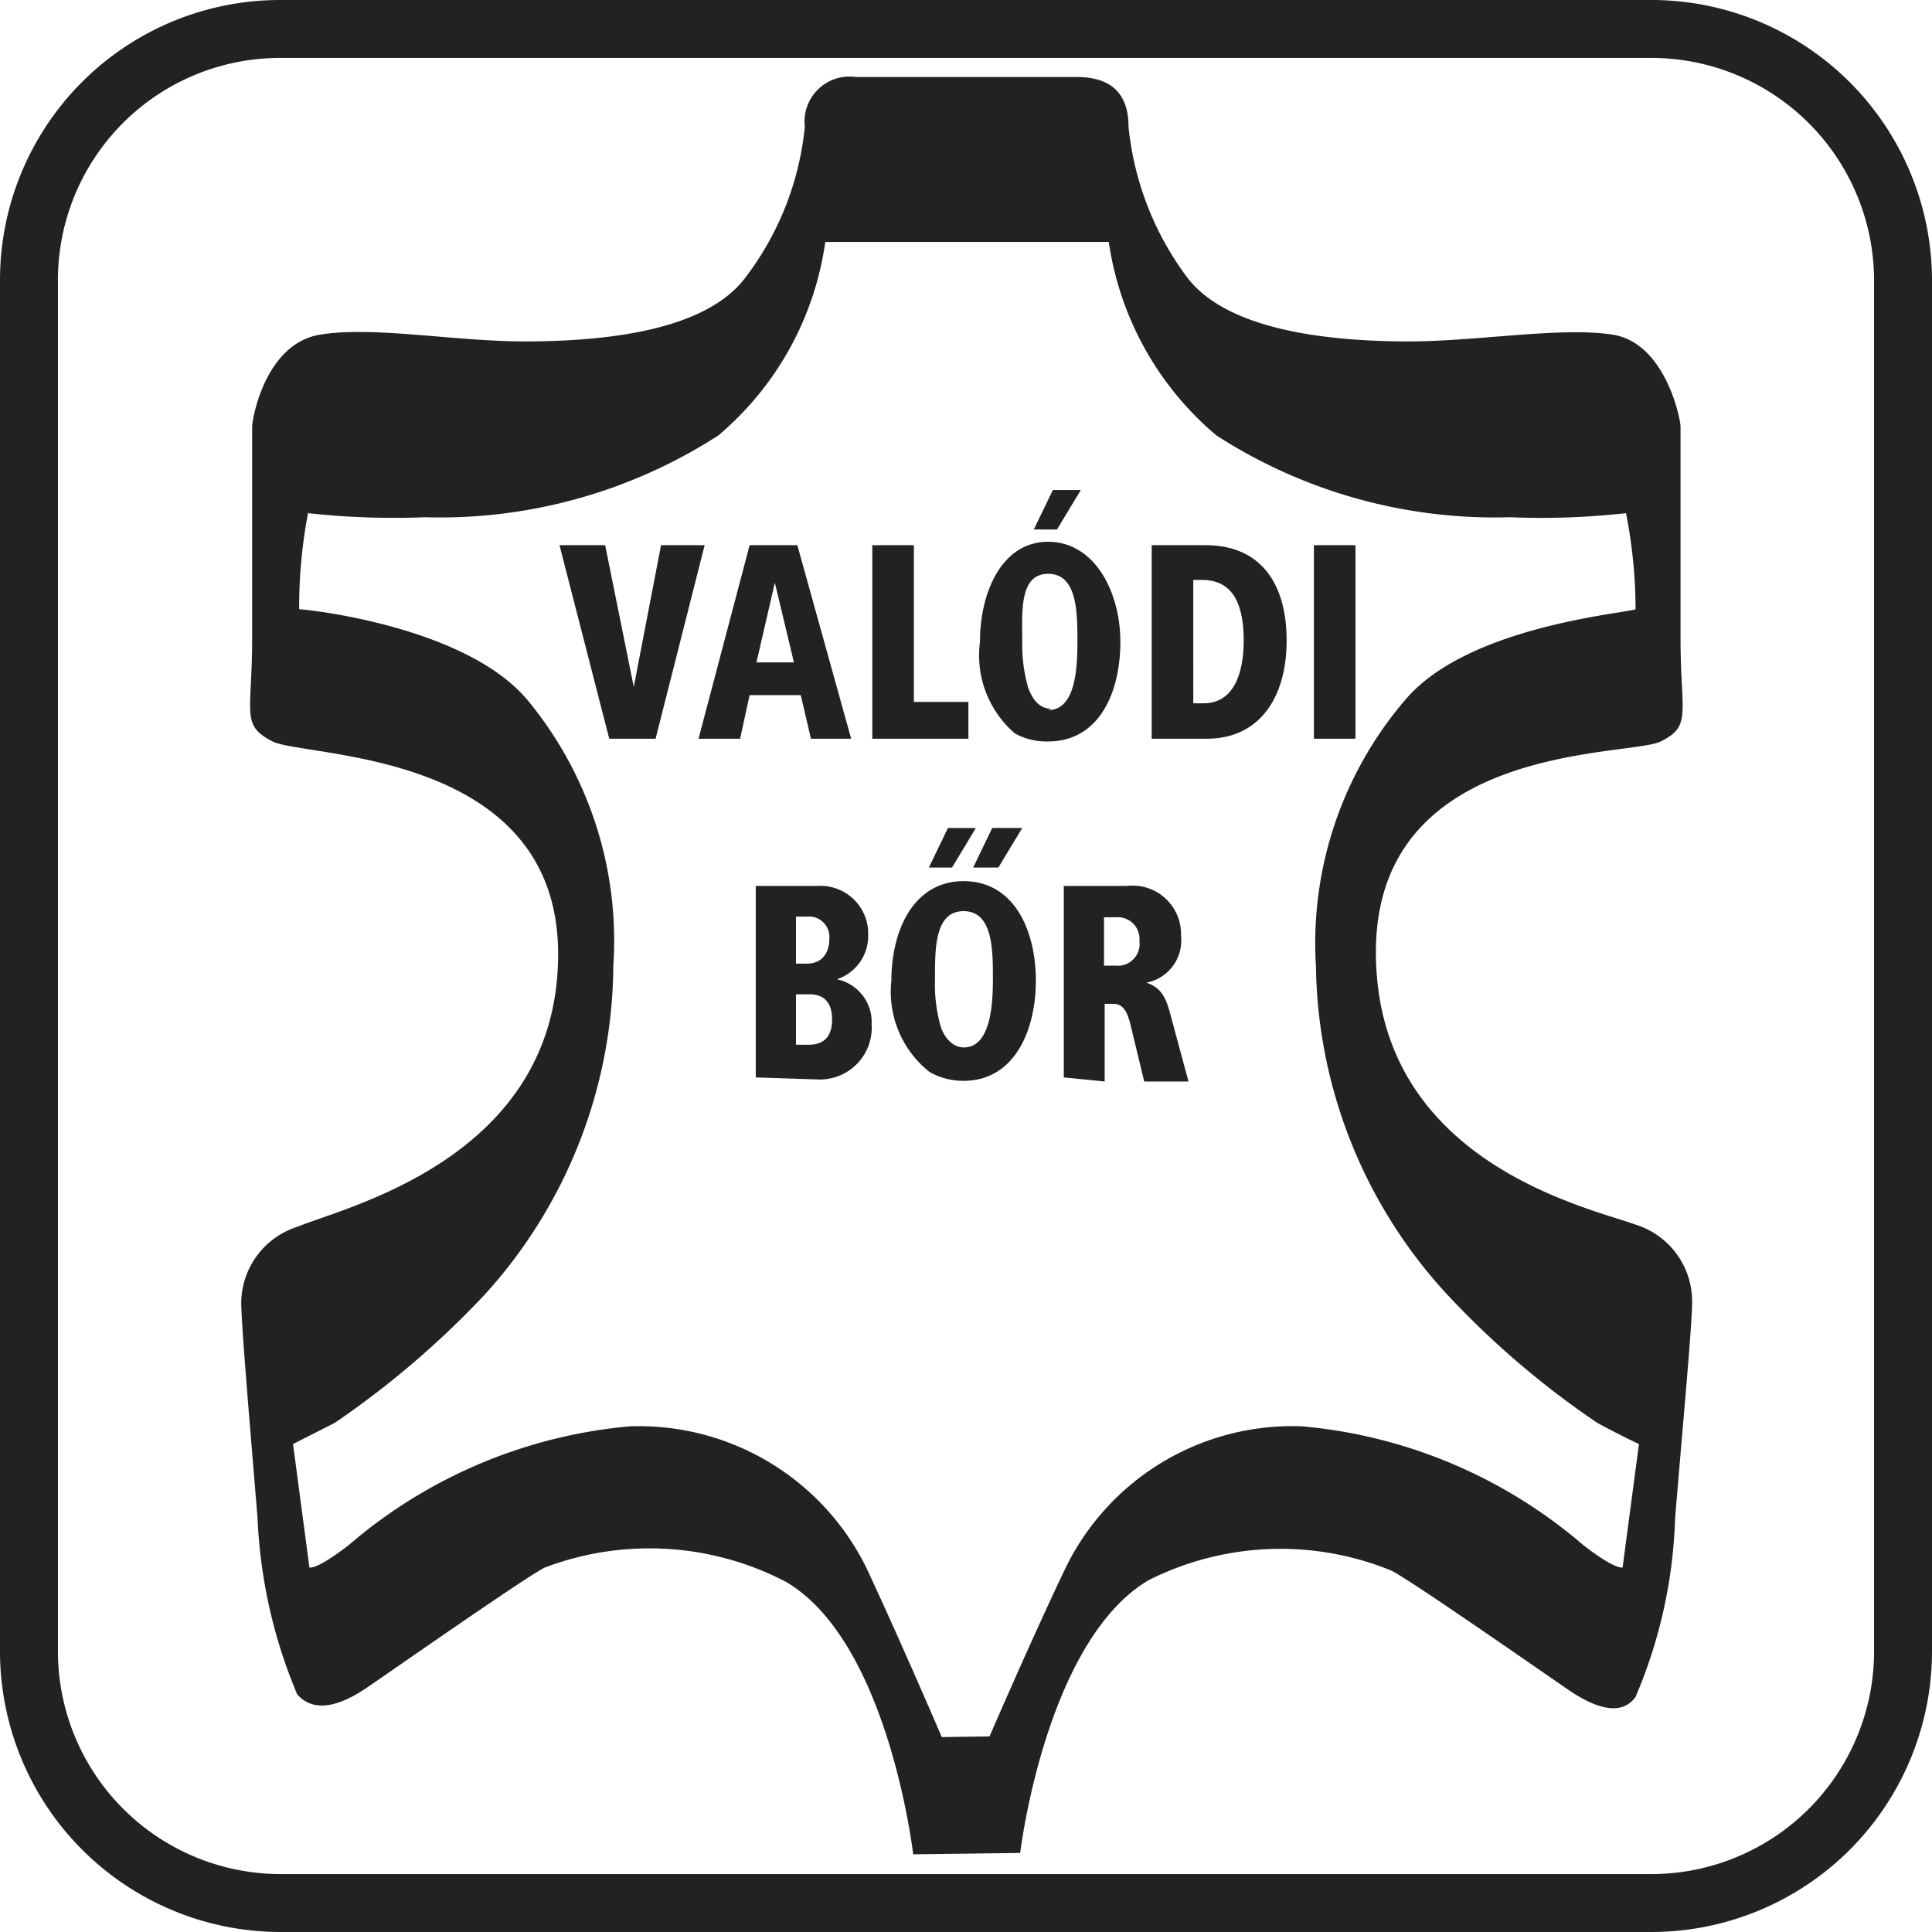
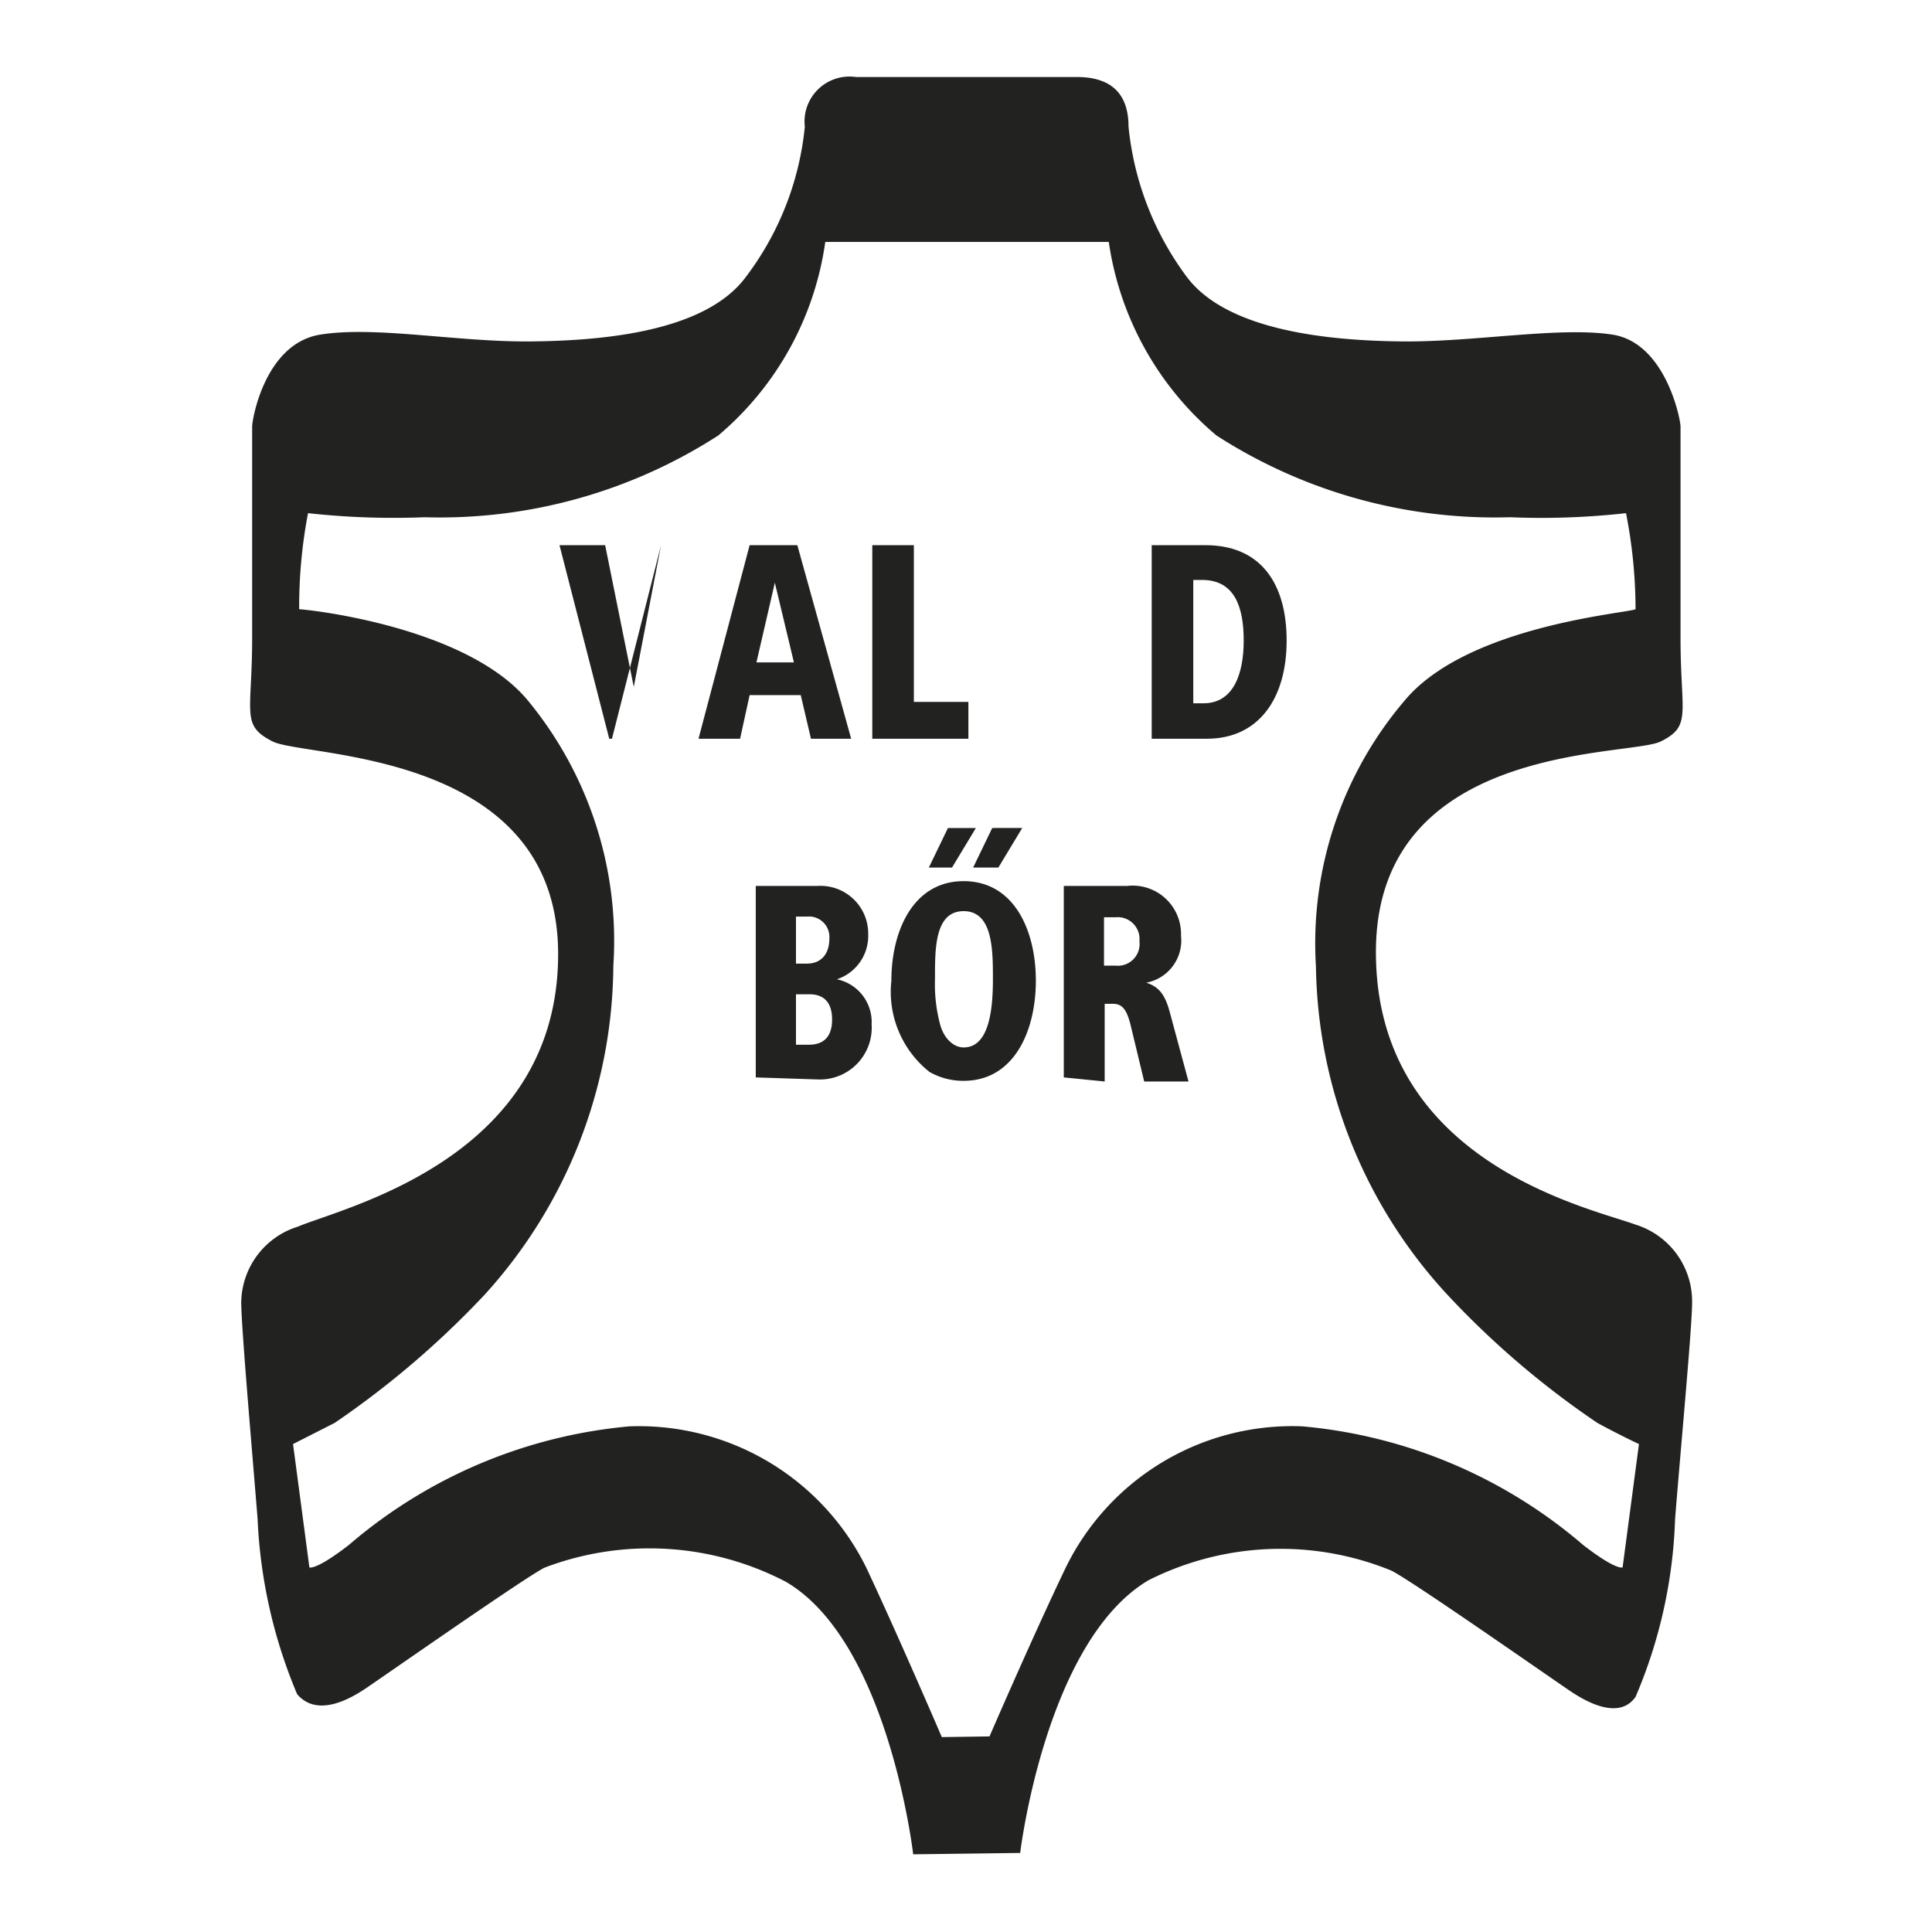
<svg xmlns="http://www.w3.org/2000/svg" id="Ebene_1" data-name="Ebene 1" viewBox="0 0 28.35 28.35">
  <defs>
    <style>.cls-1{fill:#222221;}</style>
  </defs>
  <path class="cls-1" d="M13.4,27.21s-.36-3.12-1.87-4A4.33,4.33,0,0,0,8,23c-.2.08-2.4,1.62-2.64,1.78s-.71.42-1,.08a7.45,7.45,0,0,1-.58-2.57c-.08-1-.24-2.82-.24-3.18A1.18,1.18,0,0,1,4.37,18c.69-.29,3.82-1,3.82-4S4.47,11.12,4,10.88s-.3-.4-.3-1.52V6.26c0-.11.19-1.22,1-1.35s2,.11,3.09.1,2.56-.15,3.15-.94a4.36,4.36,0,0,0,.87-2.21.66.66,0,0,1,.75-.73H15.8c.57,0,.76.31.76.73a4.42,4.42,0,0,0,.86,2.21c.6.79,2.1.93,3.16.94s2.3-.22,3.08-.1,1,1.24,1,1.35v3.1c0,1.12.17,1.29-.29,1.52s-4.18,0-4.18,3.09,3.13,3.75,3.81,4a1.18,1.18,0,0,1,.83,1.14c0,.36-.17,2.17-.25,3.18A7.22,7.22,0,0,1,24,24.9c-.24.34-.71.08-.95-.08s-2.44-1.7-2.65-1.78a4.3,4.3,0,0,0-3.55.15c-1.51.9-1.88,4-1.88,4Zm1.12-1.73S15.16,24,15.64,23a3.7,3.7,0,0,1,3.47-2.07,7.32,7.32,0,0,1,4.12,1.74c.49.38.58.33.58.33l.24-1.81s-.26-.12-.61-.31A12.83,12.83,0,0,1,21.24,19a7.24,7.24,0,0,1-1.93-4.82,5.49,5.49,0,0,1,1.31-3.91C21.54,9.18,23.87,9,24,8.94a7.33,7.33,0,0,0-.14-1.41,11.18,11.18,0,0,1-1.7.06,7.54,7.54,0,0,1-4.31-1.2,4.57,4.57,0,0,1-1.58-2.84H12.11a4.54,4.54,0,0,1-1.57,2.84,7.54,7.54,0,0,1-4.31,1.2,11.47,11.47,0,0,1-1.71-.06,7.32,7.32,0,0,0-.13,1.41c.09,0,2.42.24,3.34,1.32A5.54,5.54,0,0,1,9,14.17,7.24,7.24,0,0,1,7.11,19a13.25,13.25,0,0,1-2.2,1.88l-.61.31L4.54,23s.09.05.58-.33a7.32,7.32,0,0,1,4.12-1.74A3.72,3.72,0,0,1,12.71,23c.47,1,1.11,2.49,1.11,2.49Z" />
-   <path class="cls-1" d="M8.94,10.84,8.21,8h.67l.42,2.08L9.7,8h.64l-.72,2.84Z" />
+   <path class="cls-1" d="M8.94,10.84,8.21,8h.67l.42,2.08L9.7,8l-.72,2.84Z" />
  <path class="cls-1" d="M10.25,10.84,11,8h.7l.79,2.84H11.9l-.15-.64H11l-.14.64Zm.85-1.12h.55l-.28-1.17Z" />
  <path class="cls-1" d="M12.8,10.84V8h.61v2.3h.8v.54Z" />
-   <path class="cls-1" d="M14.38,9.42c0-.73.32-1.47,1-1.47s1.06.73,1.06,1.47-.31,1.46-1.06,1.46a.94.94,0,0,1-.49-.12A1.51,1.51,0,0,1,14.38,9.42Zm1,1c.39,0,.43-.57.43-1s0-1-.43-1S15,9,15,9.42a2.29,2.29,0,0,0,.09.68C15.16,10.28,15.26,10.4,15.43,10.4Zm-.21-2.65.28-.58h.41l-.35.58Z" />
  <path class="cls-1" d="M16.9,10.84V8h.79c.8,0,1.19.55,1.19,1.4s-.41,1.44-1.17,1.44Zm.61-.52h.15c.45,0,.59-.45.59-.92s-.12-.89-.61-.89h-.13Z" />
-   <path class="cls-1" d="M19.28,10.84V8h.61v2.84Z" />
  <path class="cls-1" d="M11.09,15.81V13H12a.7.7,0,0,1,.74.71.67.67,0,0,1-.46.66.64.64,0,0,1,.51.66.76.76,0,0,1-.78.81Zm.59-1.67h.16c.21,0,.33-.14.33-.37a.3.3,0,0,0-.33-.32h-.16Zm0,1.19h.19c.21,0,.34-.11.34-.37s-.13-.37-.33-.37h-.2Z" />
  <path class="cls-1" d="M13.08,14.39c0-.73.32-1.46,1.06-1.46s1.06.72,1.06,1.46-.32,1.47-1.06,1.47a1,1,0,0,1-.5-.13A1.5,1.5,0,0,1,13.08,14.39Zm.55-1.66.28-.58h.41l-.35.58Zm.51,2.64c.38,0,.43-.57.43-1s0-1-.43-1-.42.57-.42,1a2.27,2.27,0,0,0,.08.68C13.86,15.25,14,15.37,14.14,15.37Zm.14-2.64.28-.58H15l-.35.58Z" />
  <path class="cls-1" d="M15.61,15.81V13h.93a.71.71,0,0,1,.79.73.63.63,0,0,1-.51.69c.19.06.28.18.35.45l.27,1h-.65l-.2-.83c-.06-.24-.13-.31-.26-.31h-.12v1.14Zm.59-1.64h.17a.32.32,0,0,0,.35-.36.32.32,0,0,0-.35-.35H16.2Z" />
-   <path class="cls-1" d="M24.24,28.35H4.11A4.12,4.12,0,0,1,0,24.24V4.11A4.11,4.11,0,0,1,4.11,0H24.24a4.12,4.12,0,0,1,4.11,4.11V24.24A4.12,4.12,0,0,1,24.24,28.35ZM4.11.85A3.26,3.26,0,0,0,.85,4.11V24.24A3.27,3.27,0,0,0,4.11,27.5H24.24a3.27,3.27,0,0,0,3.26-3.26V4.11A3.27,3.27,0,0,0,24.24.85Z" />
</svg>